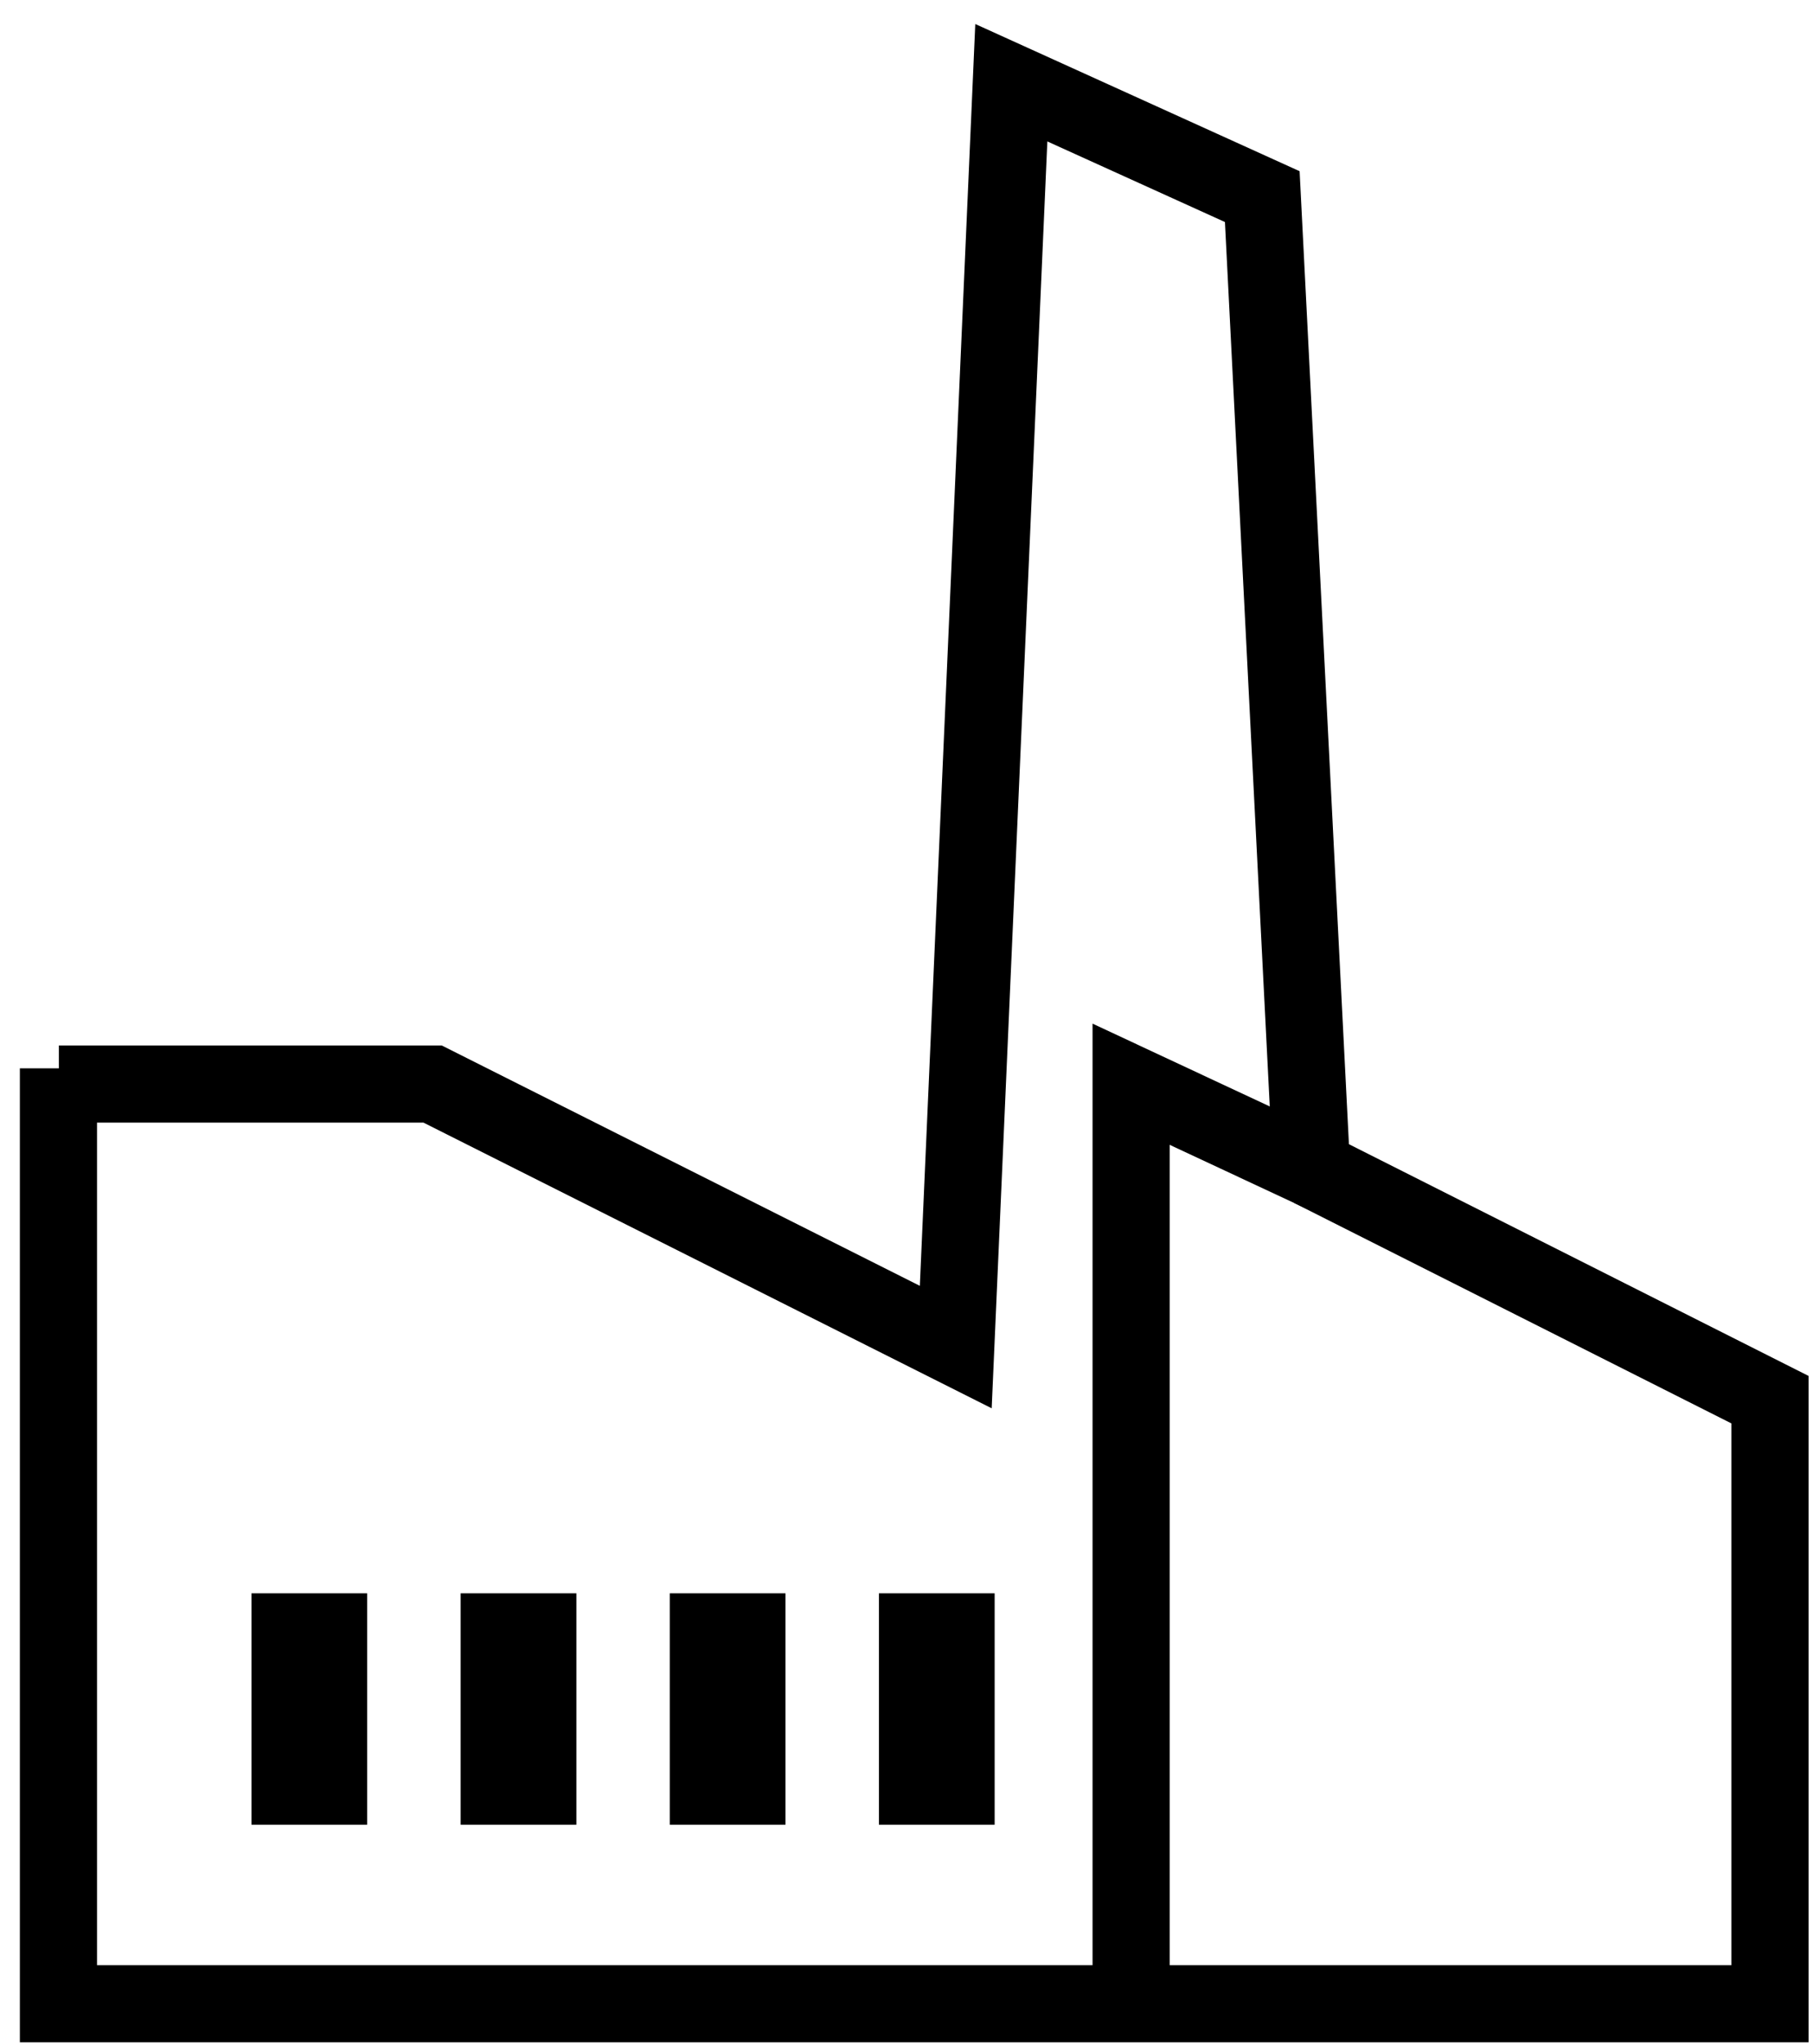
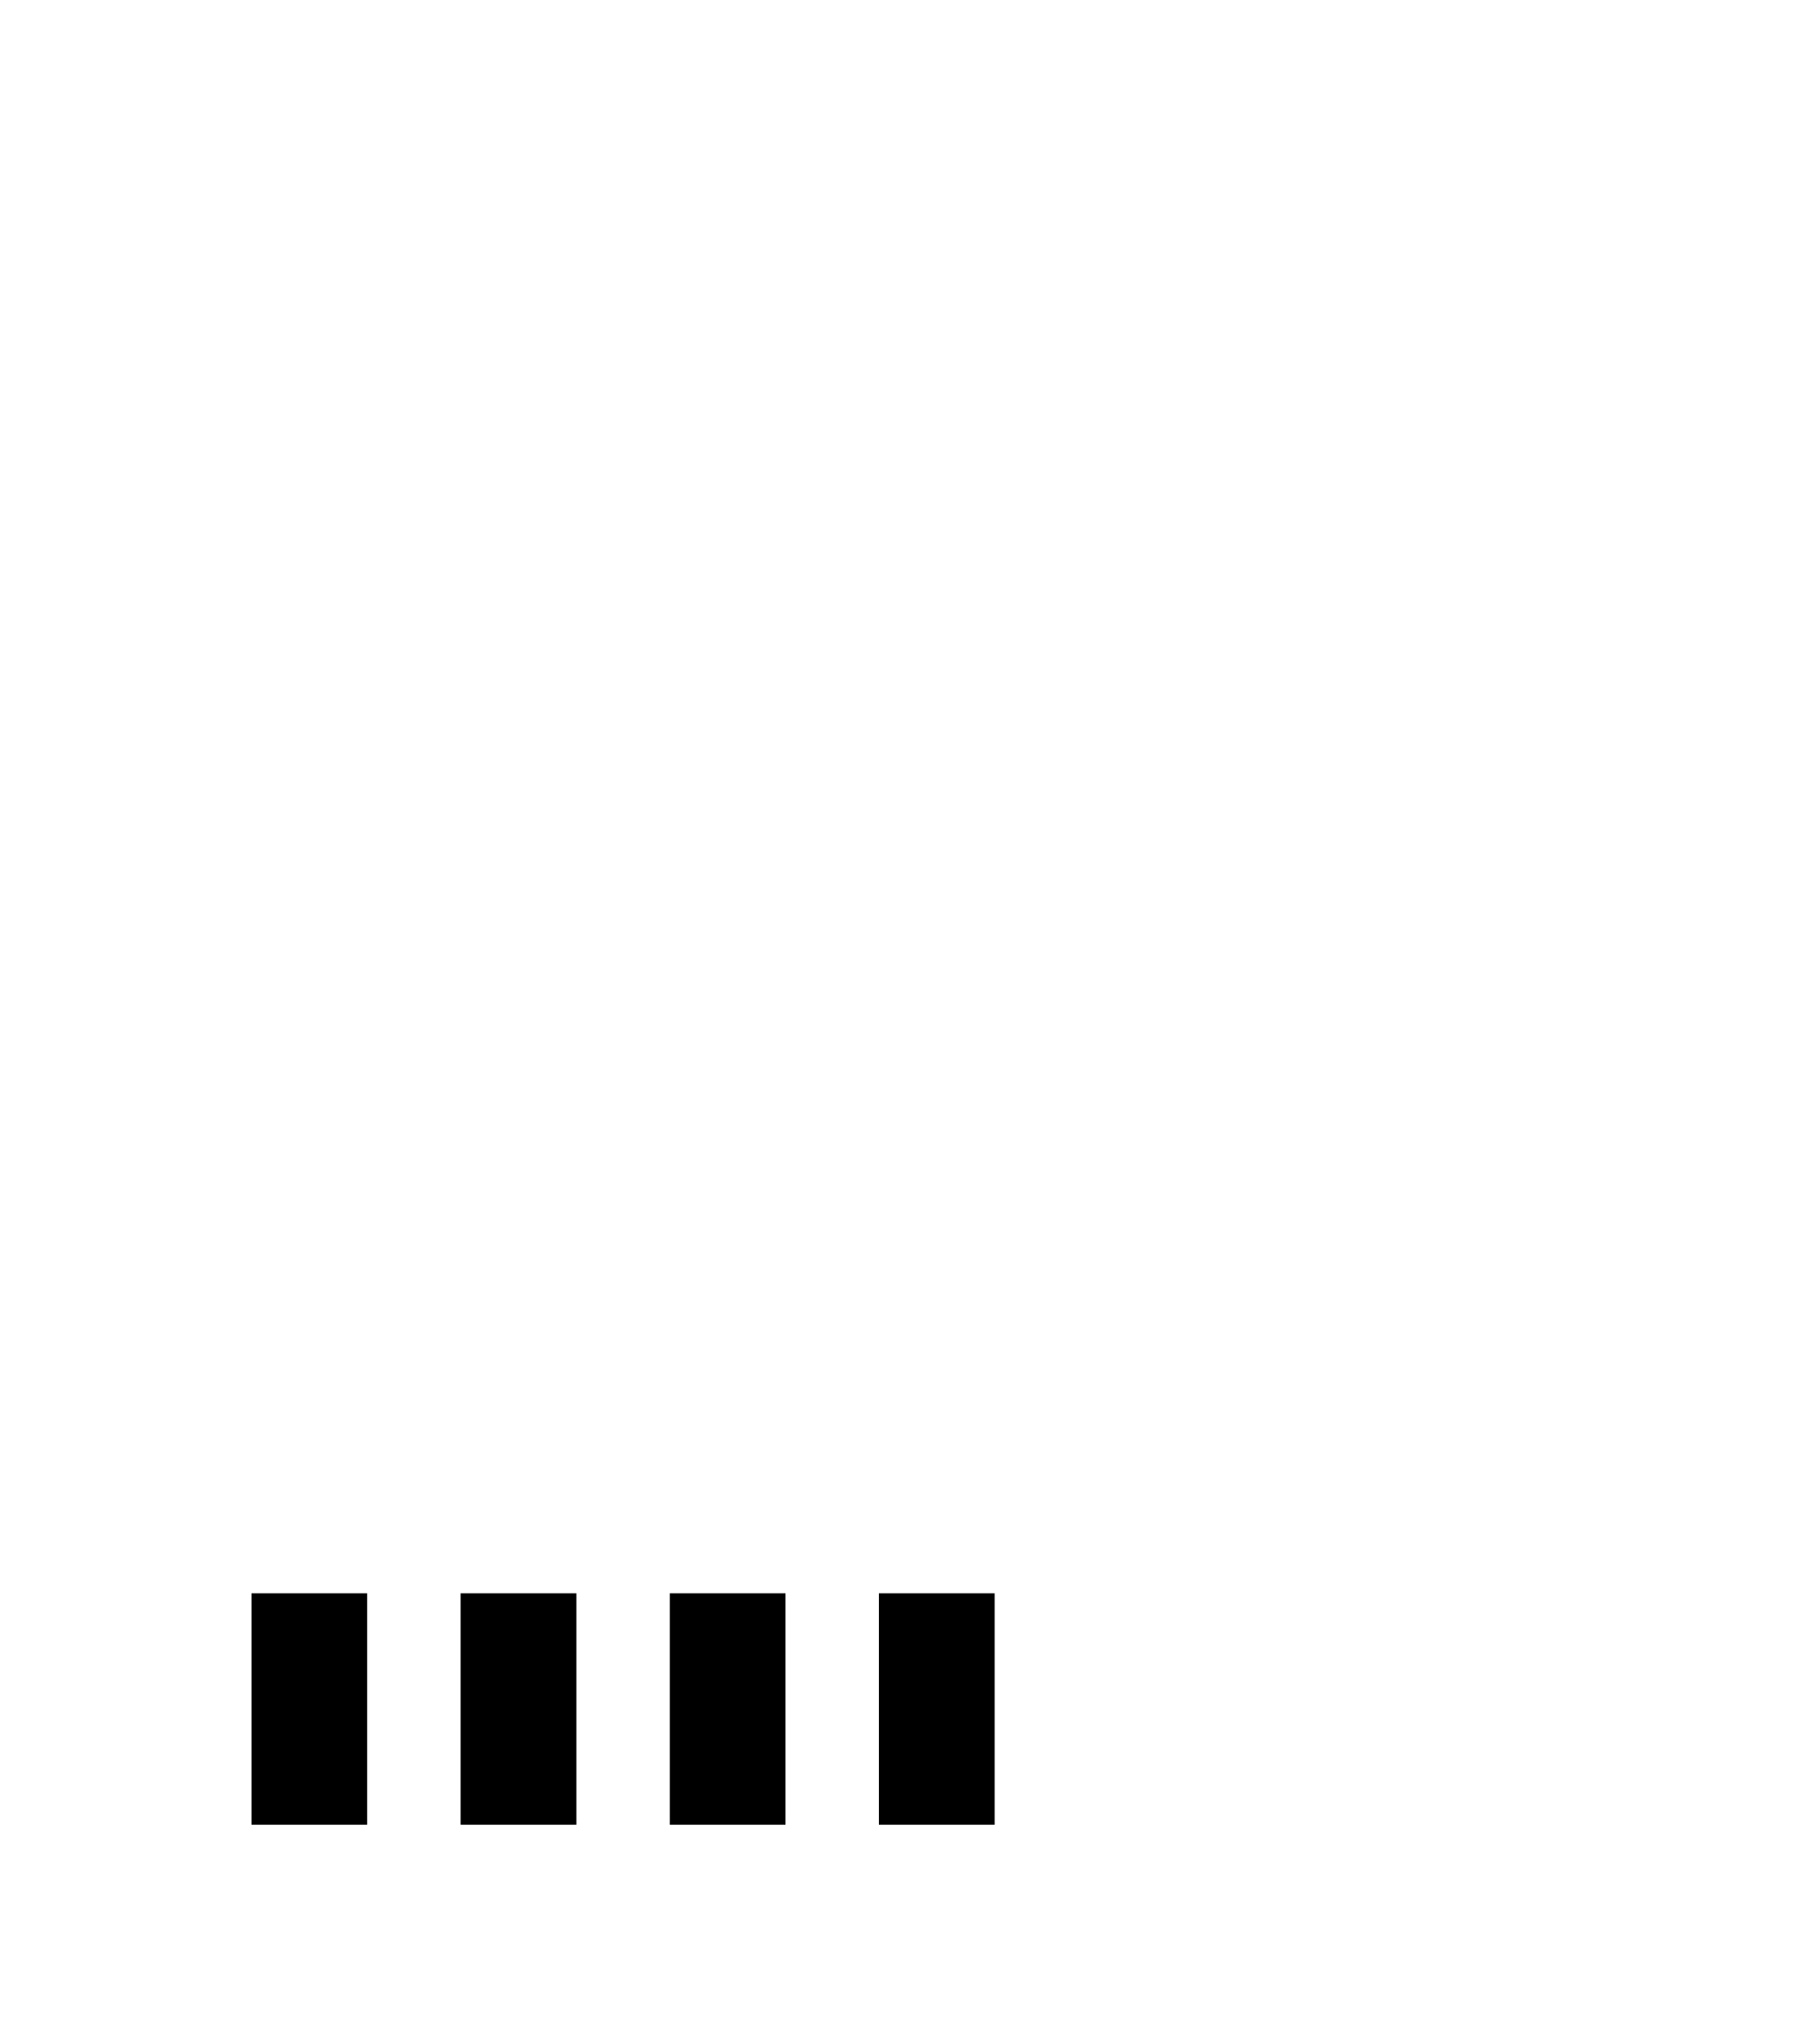
<svg xmlns="http://www.w3.org/2000/svg" width="47" height="53" viewBox="0 0 47 53">
  <g fill="none" fill-rule="evenodd" stroke="#000" stroke-width="2">
    <path d="M18.363 42.312h1v4h-1zM23.785 42.312h1v4h-1zM12.942 42.312h1v4h-1zM7.519 42.312h1v4h-1z" />
-     <path d="M1.515 27.7v24.254h44.37V36.291L34 30.298" />
-     <path d="M11.214 28.107H1.526h9.688l13.563 6.82 1.44-32.782 6.506 2.953L34 30.298l-4.677-2.186v23.746" />
  </g>
</svg>